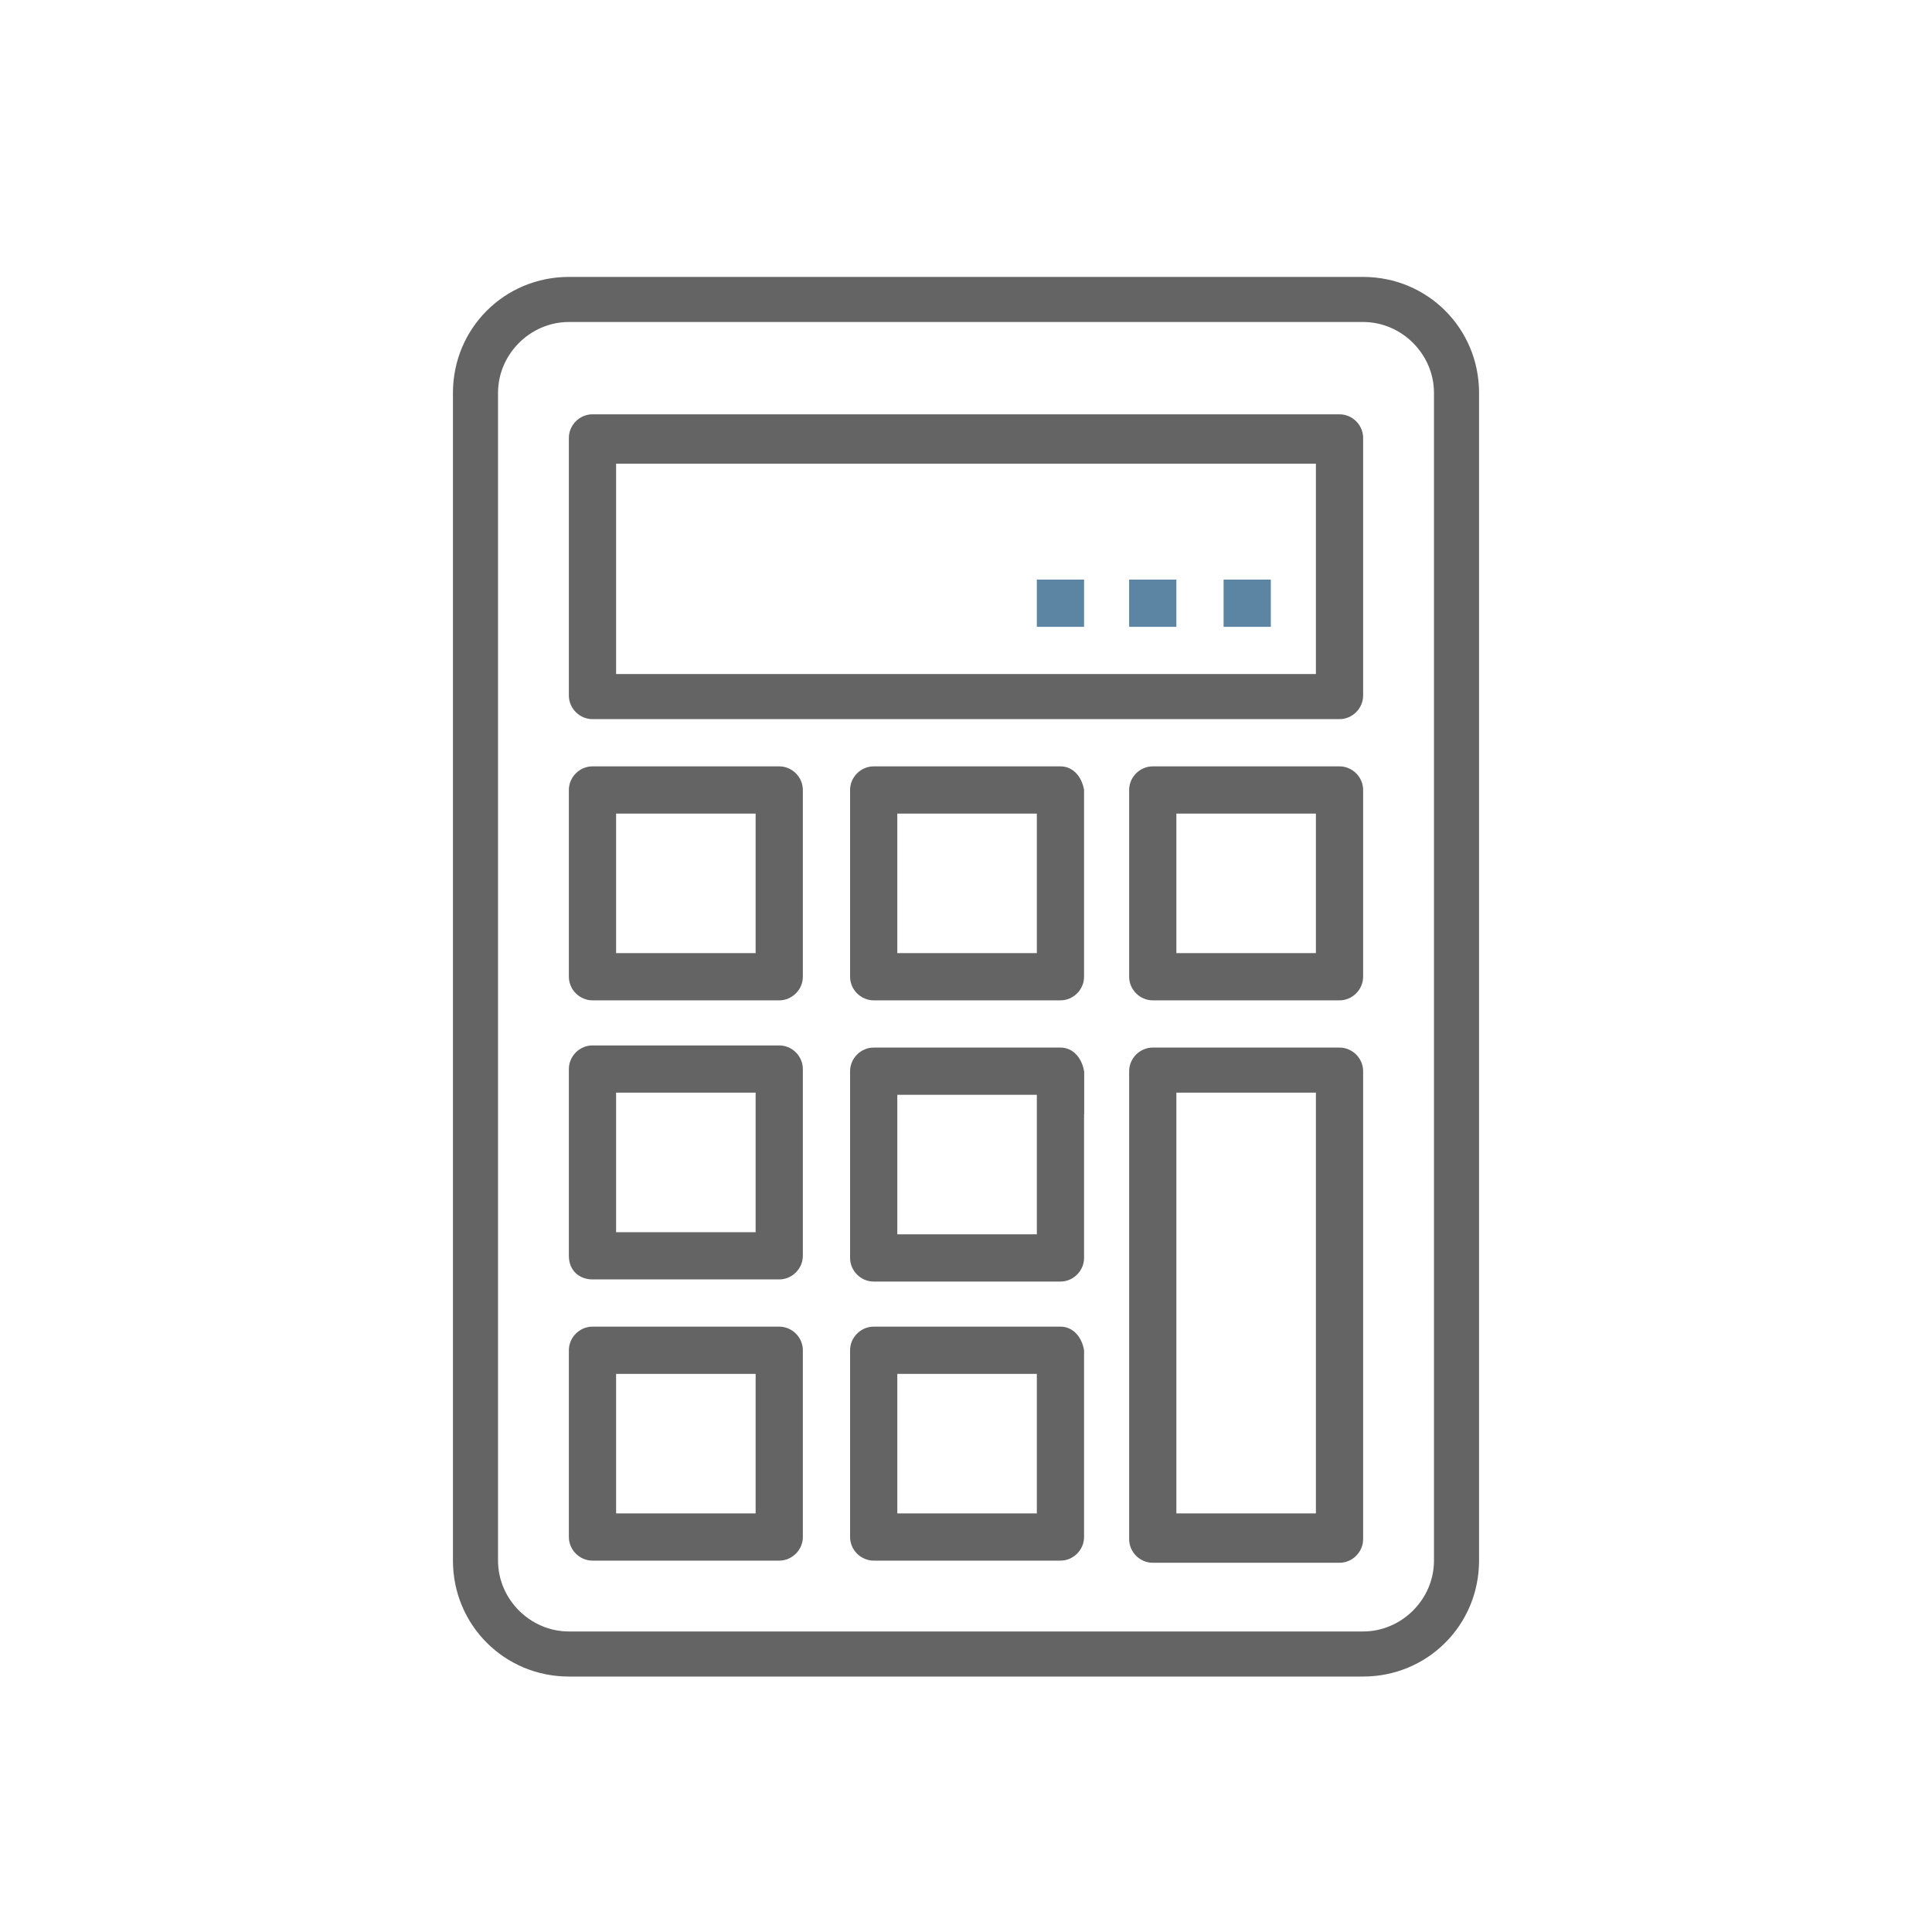
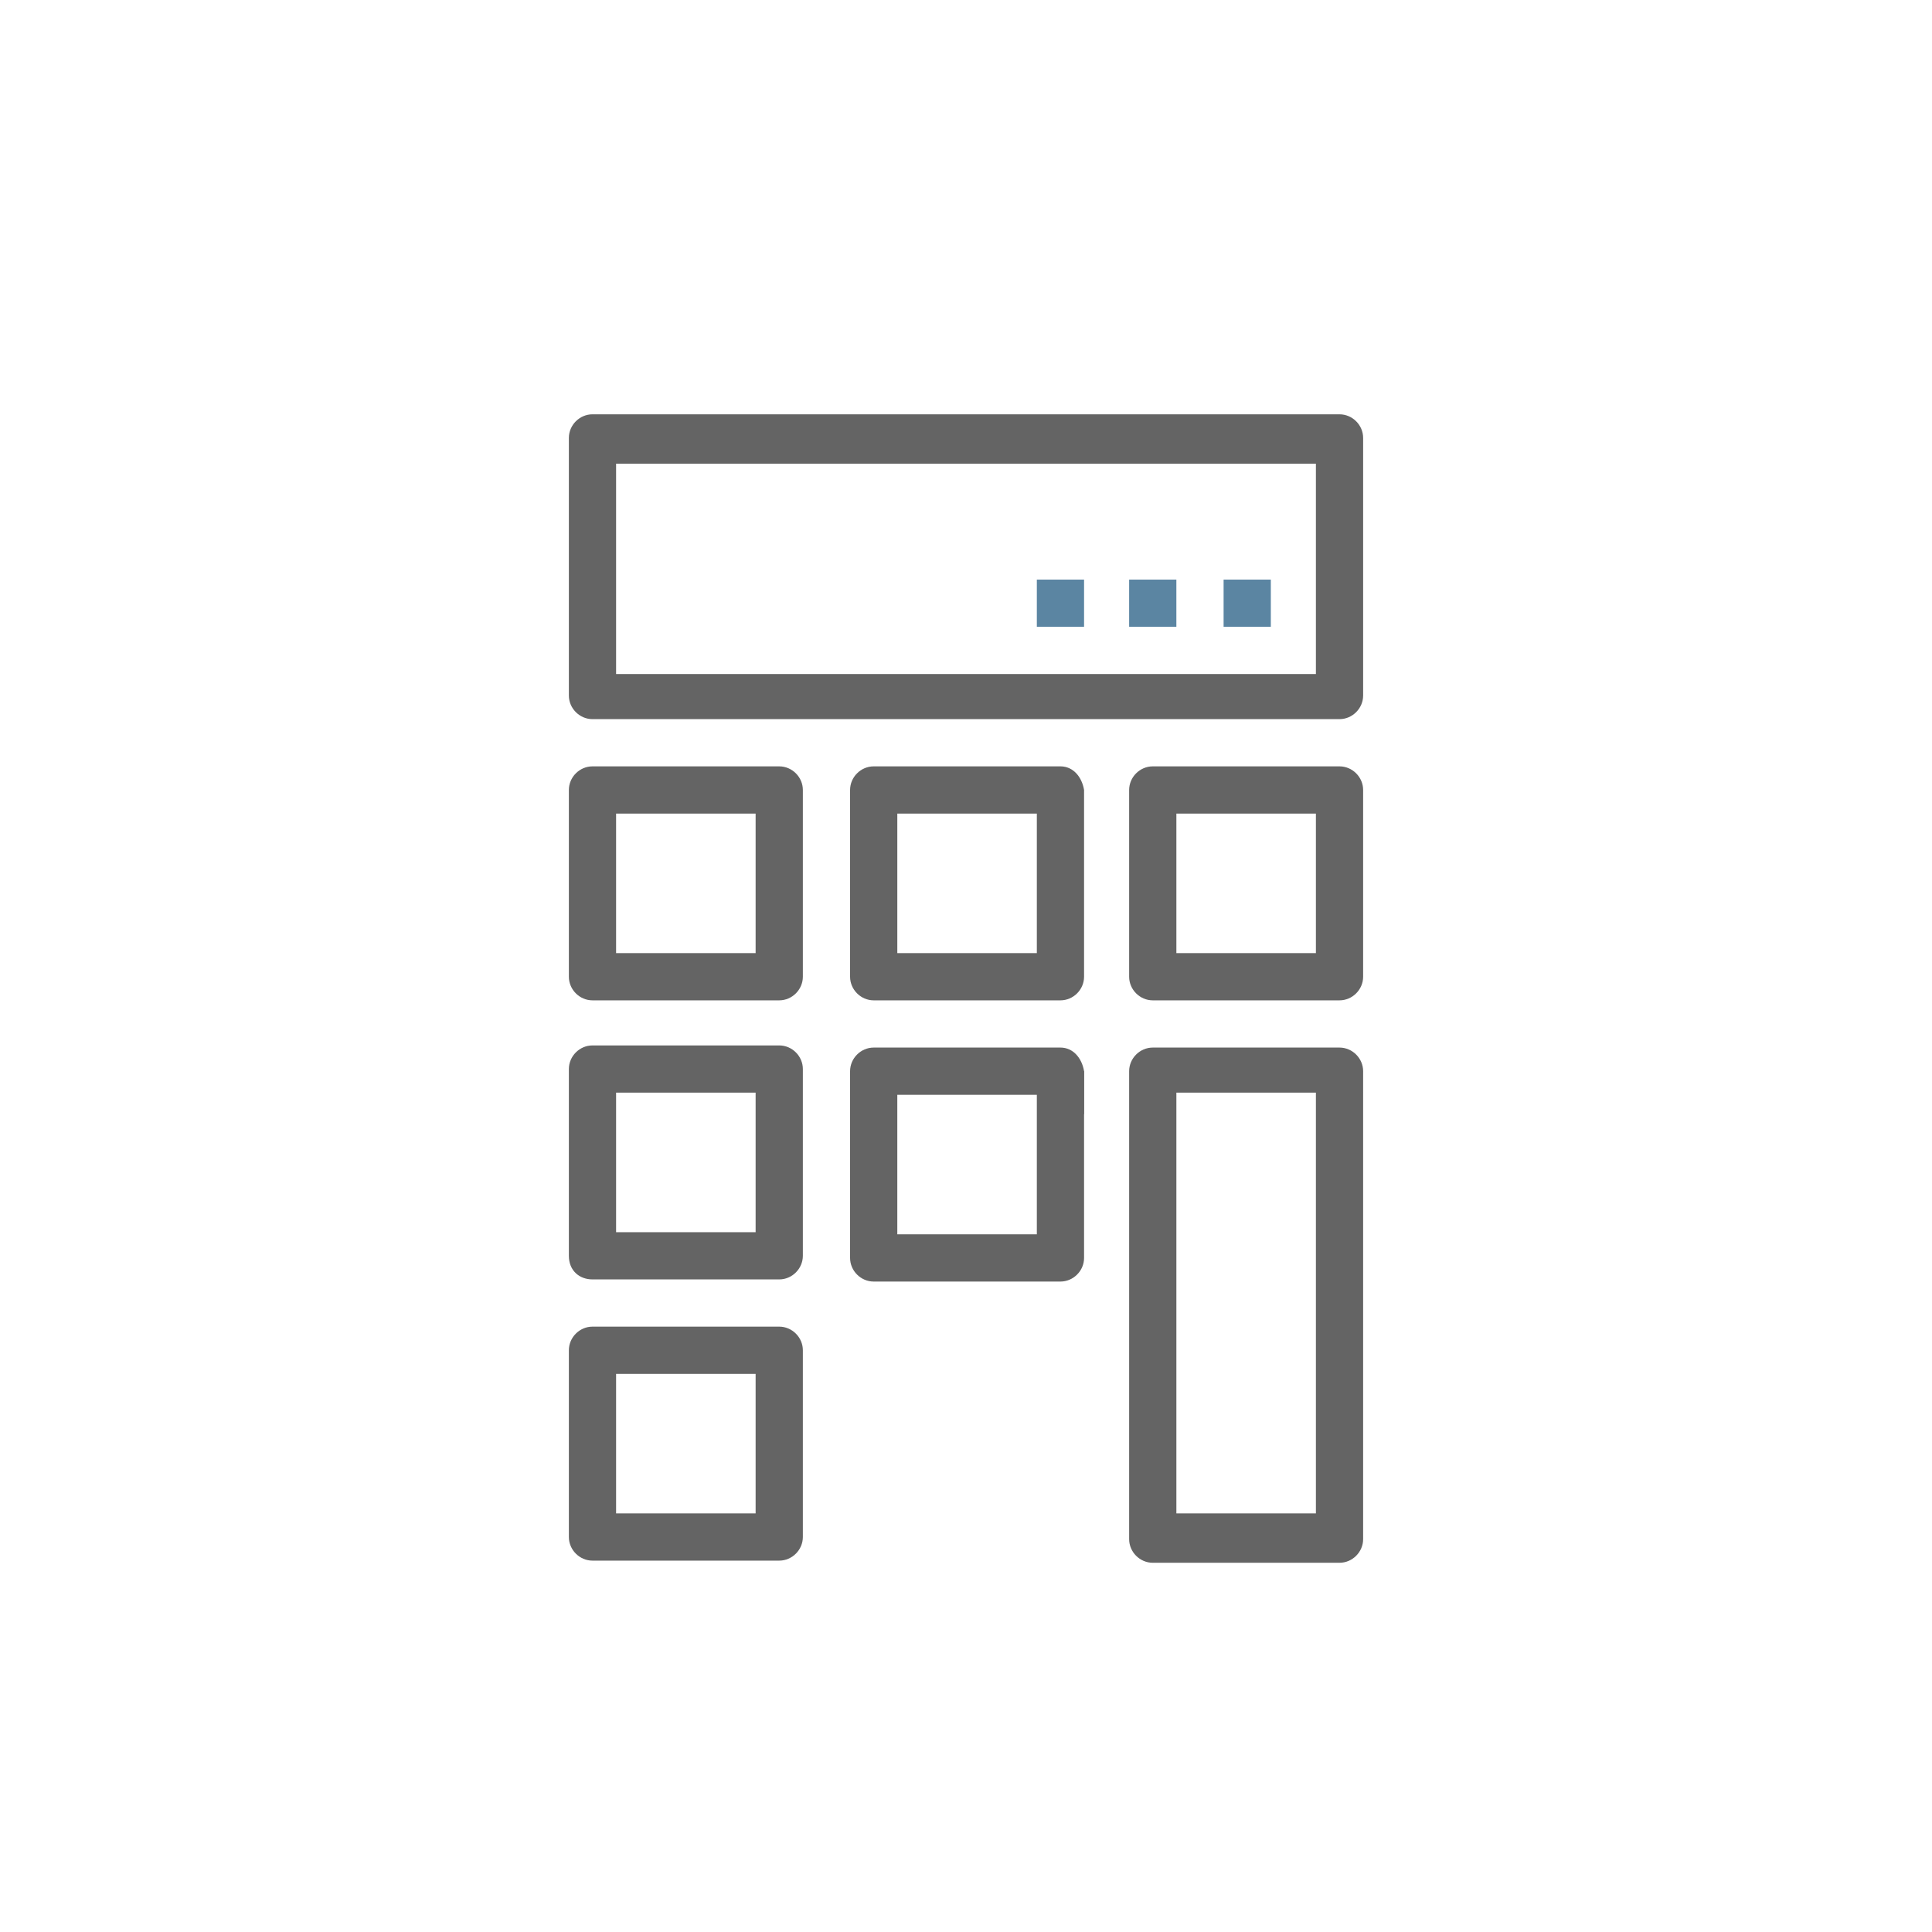
<svg xmlns="http://www.w3.org/2000/svg" version="1.1" id="Ebene_1" x="0px" y="0px" viewBox="0 0 90 90" style="enable-background:new 0 0 90 90;" xml:space="preserve">
  <style type="text/css">
	.st0{fill:#646464;}
	.st1{fill:#5B85A2;}
</style>
  <rect x="48.5" y="49.9" class="st0" width="2" height="2" />
  <g>
-     <path class="st0" d="M21.1,18.3v54.4c0,3,2.4,5.4,5.4,5.4h37c3,0,5.4-2.4,5.4-5.4V18.3c0-3-2.4-5.4-5.4-5.4h-37   C23.5,12.9,21.1,15.3,21.1,18.3L21.1,18.3z M23.2,18.3c0-1.8,1.5-3.3,3.3-3.3h37c1.8,0,3.3,1.5,3.3,3.3v54.4c0,1.8-1.5,3.3-3.3,3.3   h-37c-1.8,0-3.3-1.5-3.3-3.3V18.3z" />
    <path class="st0" d="M27.6,33.5h34.8c0.6,0,1.1-0.5,1.1-1.1v-12c0-0.6-0.5-1.1-1.1-1.1H27.6c-0.6,0-1.1,0.5-1.1,1.1v12   C26.5,33,27,33.5,27.6,33.5L27.6,33.5z M28.7,21.6h32.6v9.8H28.7V21.6z" />
    <path class="st0" d="M49.4,35.7h-8.7c-0.6,0-1.1,0.5-1.1,1.1v8.7c0,0.6,0.5,1.1,1.1,1.1h8.7c0.6,0,1.1-0.5,1.1-1.1v-8.7   C50.4,36.2,50,35.7,49.4,35.7L49.4,35.7z M48.3,44.4h-6.5v-6.5h6.5V44.4z" />
    <path class="st0" d="M62.4,35.7h-8.7c-0.6,0-1.1,0.5-1.1,1.1v8.7c0,0.6,0.5,1.1,1.1,1.1h8.7c0.6,0,1.1-0.5,1.1-1.1v-8.7   C63.5,36.2,63,35.7,62.4,35.7L62.4,35.7z M61.3,44.4h-6.5v-6.5h6.5V44.4z" />
    <path class="st0" d="M27.6,46.6h8.7c0.6,0,1.1-0.5,1.1-1.1v-8.7c0-0.6-0.5-1.1-1.1-1.1h-8.7c-0.6,0-1.1,0.5-1.1,1.1v8.7   C26.5,46.1,27,46.6,27.6,46.6L27.6,46.6z M28.7,37.9h6.5v6.5h-6.5V37.9z" />
    <path class="st0" d="M49.4,48.8h-8.7c-0.6,0-1.1,0.5-1.1,1.1v8.7c0,0.6,0.5,1.1,1.1,1.1h8.7c0.6,0,1.1-0.5,1.1-1.1v-8.7   C50.4,49.3,50,48.8,49.4,48.8L49.4,48.8z M48.3,57.5h-6.5V51h6.5V57.5z" />
    <path class="st0" d="M62.4,48.8h-8.7c-0.6,0-1.1,0.5-1.1,1.1v21.8c0,0.6,0.5,1.1,1.1,1.1h8.7c0.6,0,1.1-0.5,1.1-1.1V49.9   C63.5,49.3,63,48.8,62.4,48.8L62.4,48.8z M61.3,70.5h-6.5V50.9h6.5V70.5z" />
    <path class="st0" d="M27.6,59.6h8.7c0.6,0,1.1-0.5,1.1-1.1v-8.7c0-0.6-0.5-1.1-1.1-1.1h-8.7c-0.6,0-1.1,0.5-1.1,1.1v8.7   C26.5,59.2,27,59.6,27.6,59.6L27.6,59.6z M28.7,50.9h6.5v6.5h-6.5V50.9z" />
-     <path class="st0" d="M49.4,61.8h-8.7c-0.6,0-1.1,0.5-1.1,1.1v8.7c0,0.6,0.5,1.1,1.1,1.1h8.7c0.6,0,1.1-0.5,1.1-1.1v-8.7   C50.4,62.3,50,61.8,49.4,61.8L49.4,61.8z M48.3,70.5h-6.5V64h6.5V70.5z" />
    <path class="st0" d="M27.6,72.7h8.7c0.6,0,1.1-0.5,1.1-1.1v-8.7c0-0.6-0.5-1.1-1.1-1.1h-8.7c-0.6,0-1.1,0.5-1.1,1.1v8.7   C26.5,72.2,27,72.7,27.6,72.7L27.6,72.7z M28.7,64h6.5v6.5h-6.5V64z" />
    <rect x="57" y="27" class="st1" width="2.2" height="2.2" />
    <rect x="52.6" y="27" class="st1" width="2.2" height="2.2" />
    <rect x="48.3" y="27" class="st1" width="2.2" height="2.2" />
  </g>
</svg>